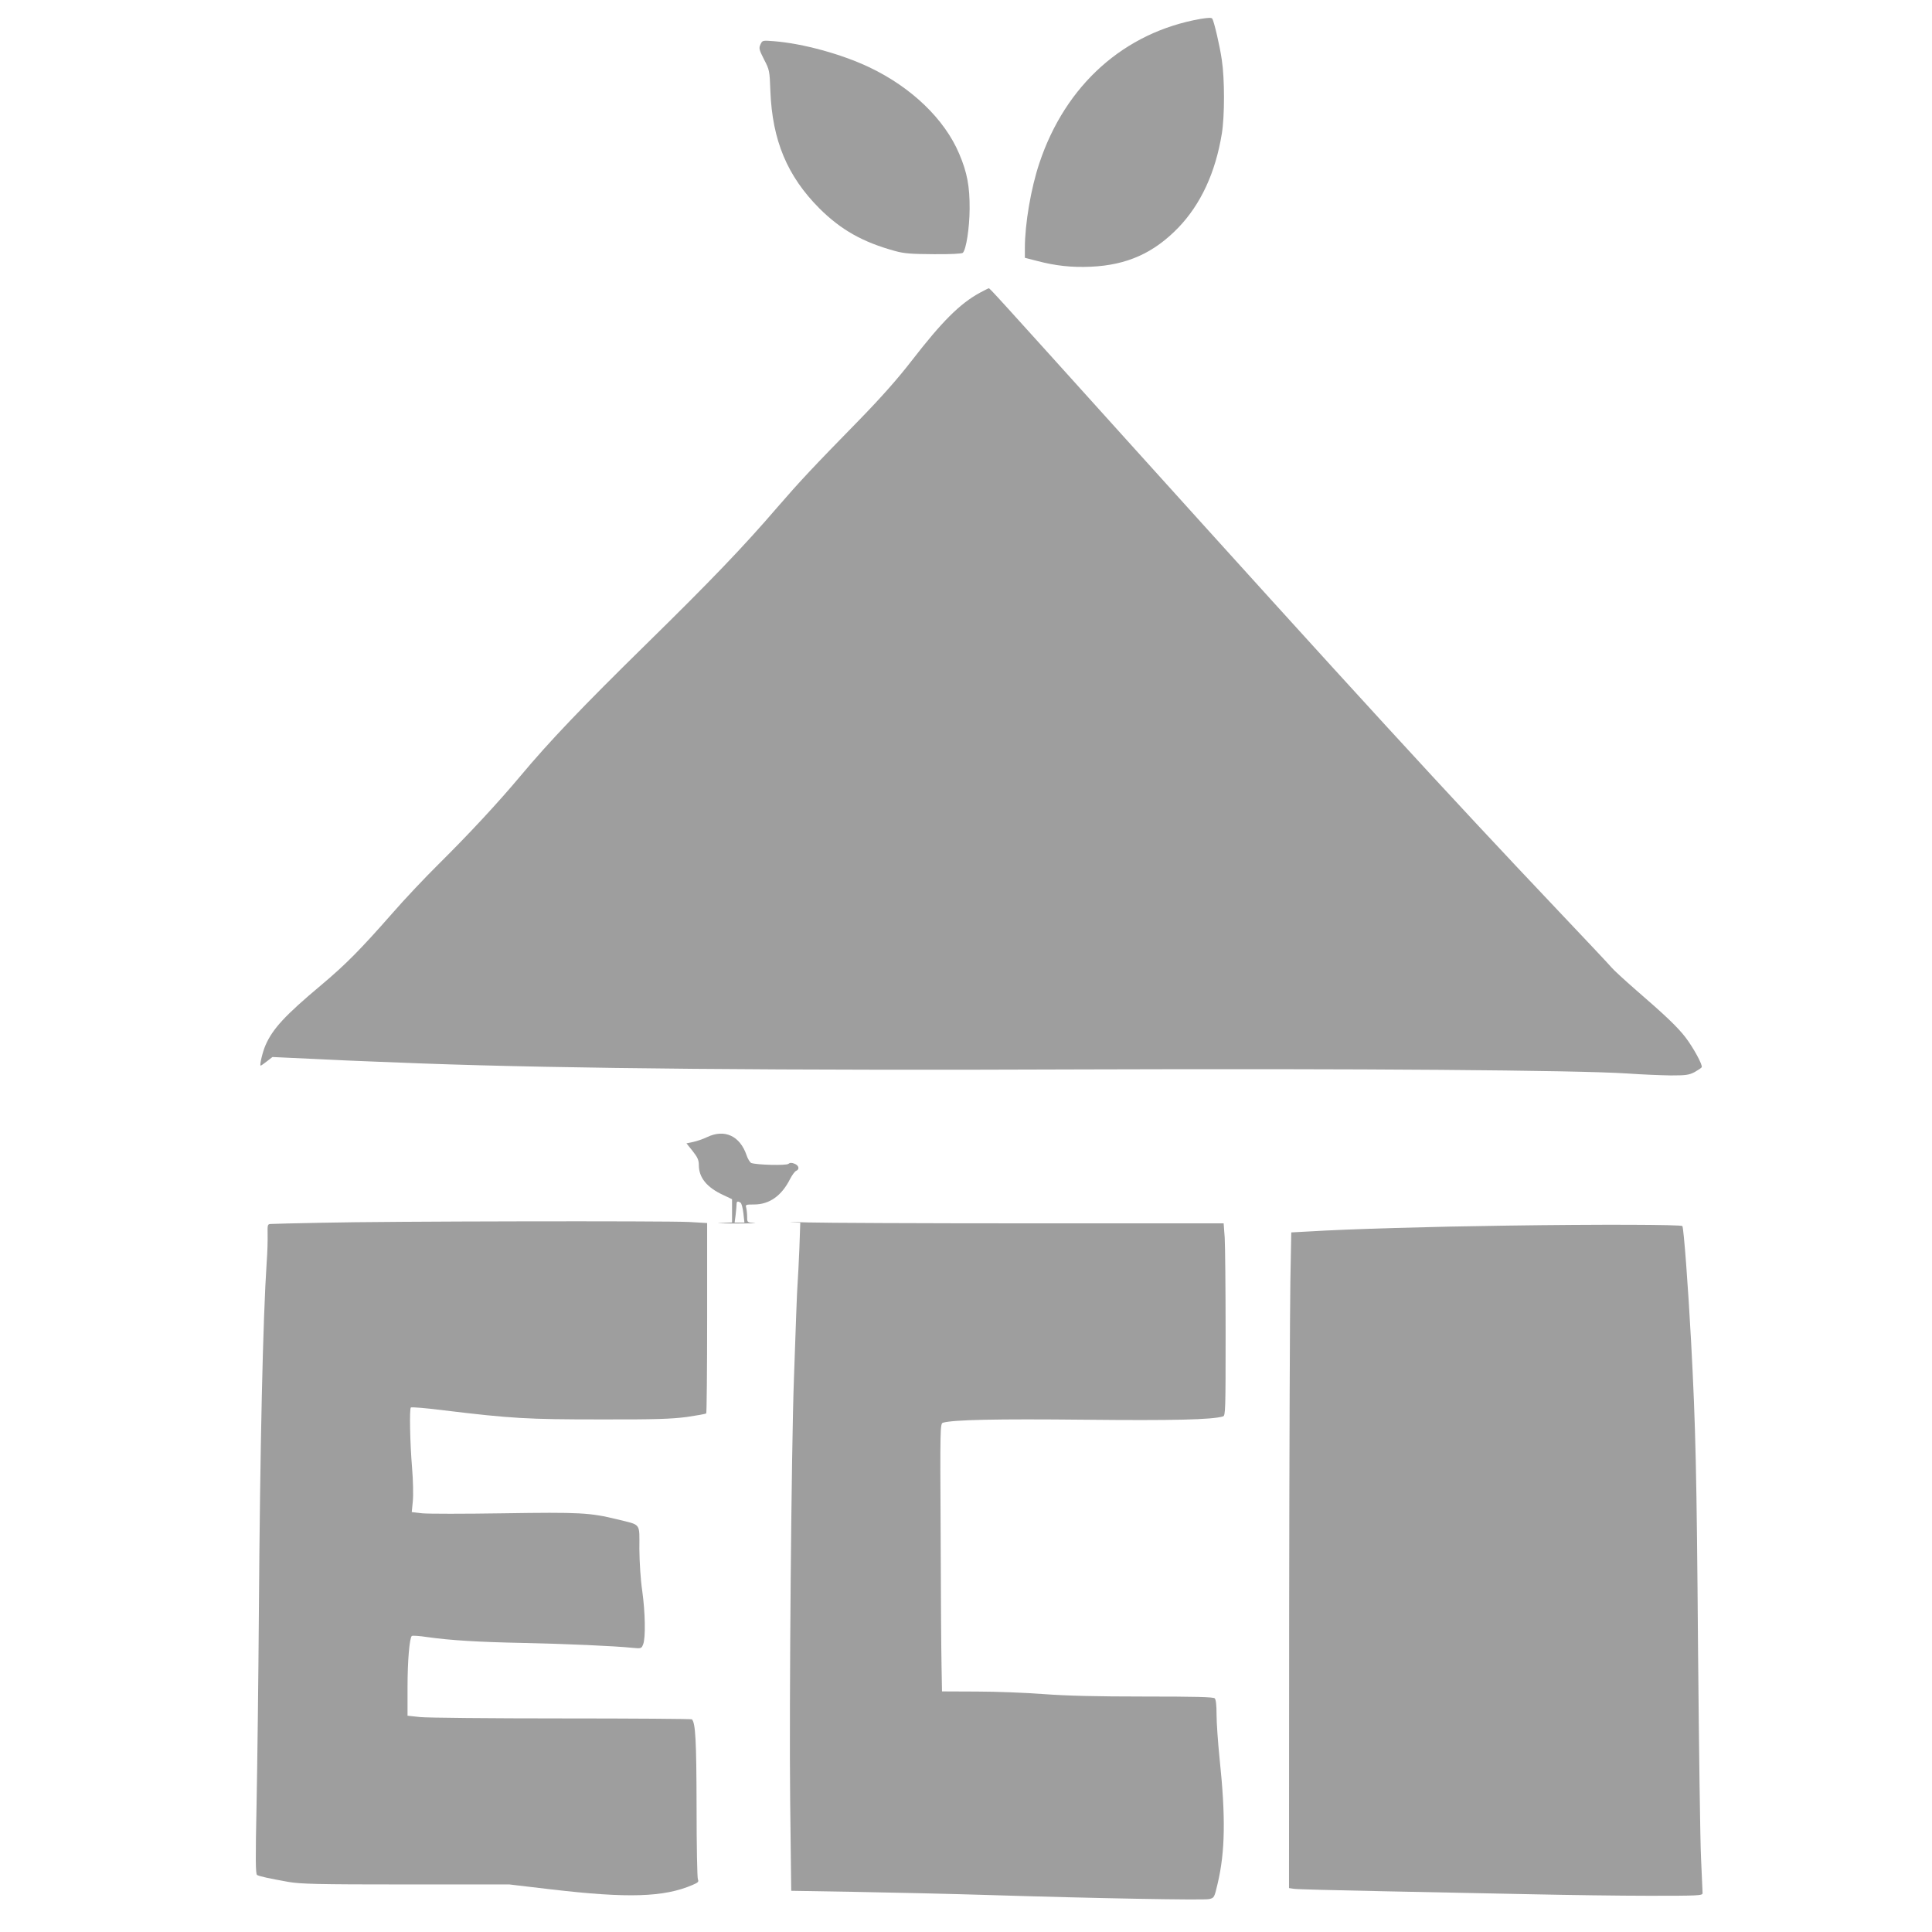
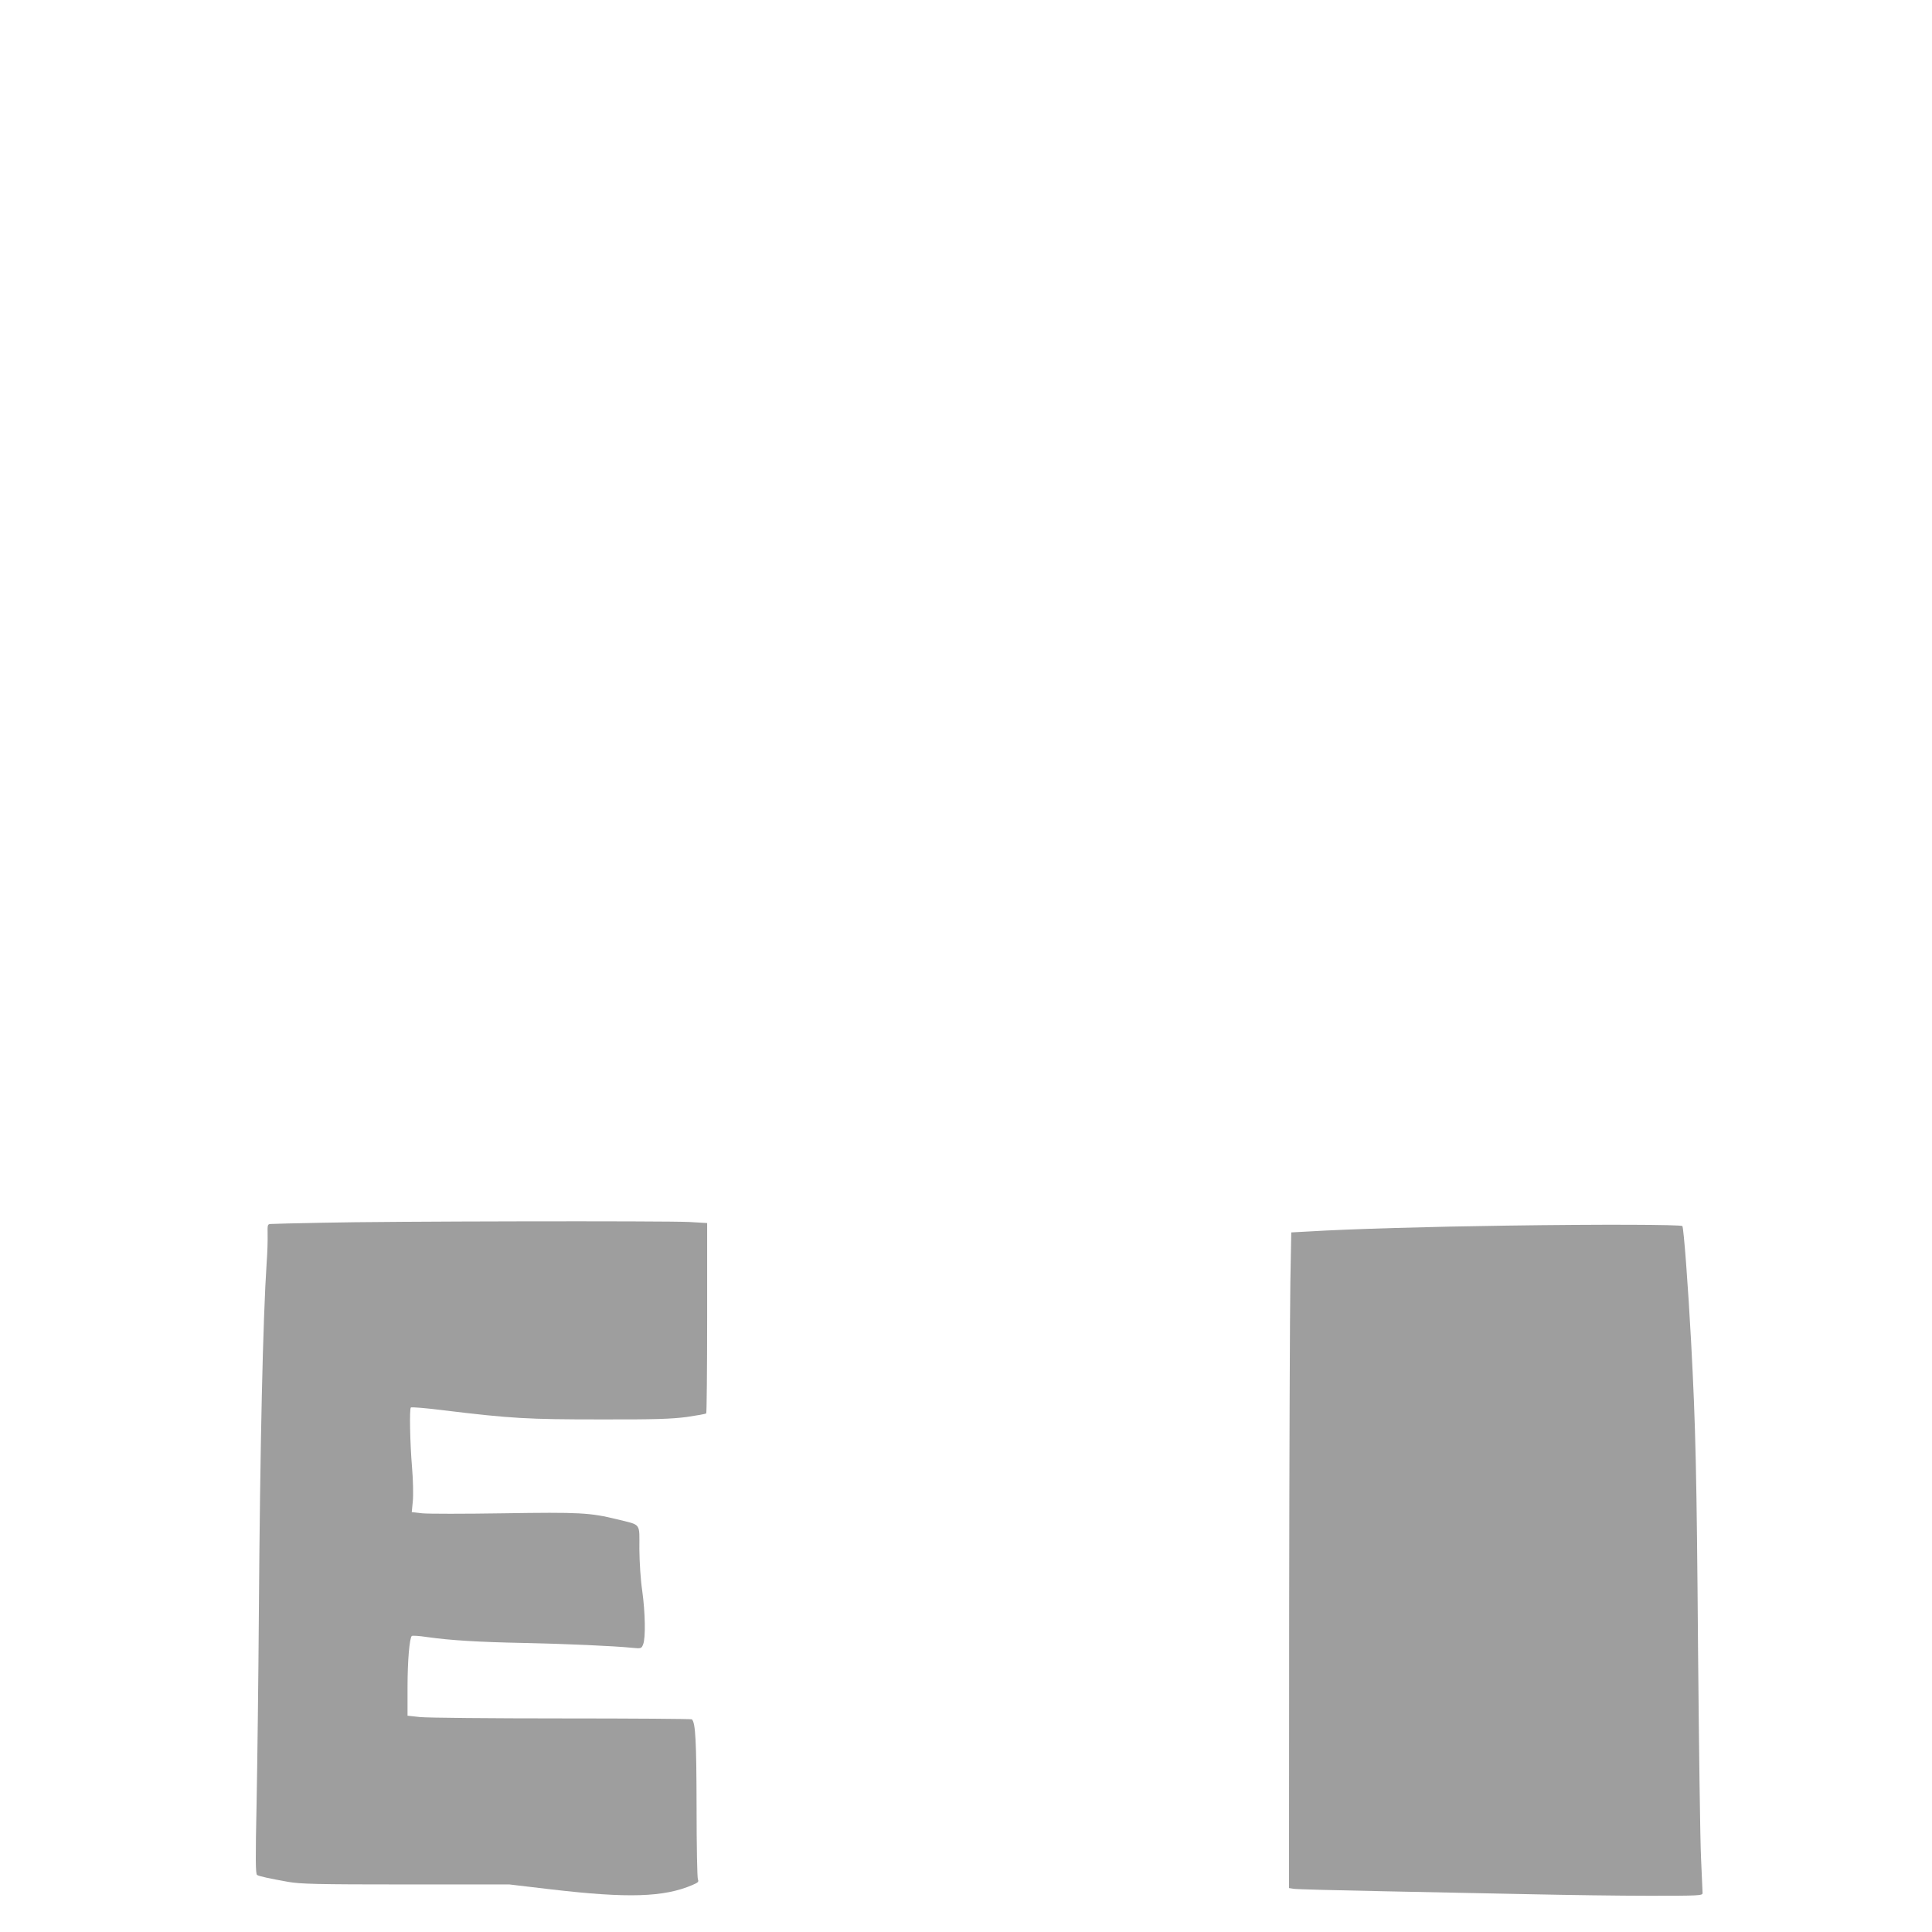
<svg xmlns="http://www.w3.org/2000/svg" version="1.0" width="1280pt" height="1280pt" viewBox="0 0 1280 1280" preserveAspectRatio="xMidYMid meet">
  <g transform="translate(0,1280) scale(0.1,-0.1)" fill="#9e9e9e" stroke="none">
-     <path d="M7955 12675 c-507 -89 -896 -437 -1069 -956 -56 -167 -96 -403 -96 -563 l0 -64 78 -20 c124 -33 234 -45 361 -39 238 11 415 91 577 258 150 156 247 366 289 624 19 116 19 362 0 487 -14 97 -51 253 -63 274 -5 8 -26 7 -77 -1z" />
-     <path d="M5038 12505 c-11 -25 -9 -34 24 -99 36 -69 37 -74 42 -211 13 -326 112 -562 325 -776 143 -142 286 -223 501 -282 62 -17 106 -20 257 -21 111 -1 186 3 192 9 22 22 44 162 45 290 1 149 -16 242 -69 366 -97 230 -317 441 -597 574 -184 87 -440 157 -630 172 -77 6 -77 6 -90 -22z" />
-     <path d="M6491 10860 c-133 -73 -250 -190 -451 -450 -93 -120 -201 -242 -345 -390 -312 -319 -396 -409 -544 -580 -225 -262 -444 -490 -871 -909 -428 -420 -641 -644 -831 -871 -148 -177 -343 -387 -543 -585 -89 -88 -227 -234 -306 -325 -212 -241 -307 -338 -475 -479 -235 -197 -318 -286 -366 -396 -19 -43 -41 -135 -32 -135 3 0 22 13 42 29 l36 28 260 -12 c143 -7 337 -16 430 -19 94 -4 233 -9 310 -12 937 -34 2374 -47 4395 -39 1787 6 3243 -5 3580 -27 96 -7 227 -12 290 -13 100 0 120 3 157 22 23 13 44 27 47 32 9 13 -55 130 -107 198 -53 69 -133 145 -325 311 -78 68 -152 136 -165 152 -12 15 -173 186 -358 381 -727 767 -1348 1444 -2859 3119 -881 977 -902 1000 -909 1000 -3 0 -30 -14 -60 -30z" />
-     <path d="M4684 5266 c-27 -13 -69 -27 -93 -32 l-43 -9 41 -51 c33 -42 41 -60 41 -93 0 -83 53 -148 161 -198 l59 -28 0 -77 0 -77 -77 -4 c-43 -1 1 -3 97 -3 96 0 154 1 128 3 -48 4 -48 4 -48 41 0 20 -3 47 -6 60 -6 21 -4 22 52 22 101 0 182 57 238 168 14 27 32 52 41 55 24 10 18 36 -11 47 -19 8 -31 7 -41 -1 -14 -12 -211 -7 -246 6 -8 4 -23 27 -31 52 -44 128 -146 175 -262 119z m222 -434 c7 -4 15 -35 19 -69 l7 -63 -32 0 -33 0 7 53 c3 28 6 60 6 70 0 18 8 21 26 9z" />
    <path d="M2135 4699 c-170 -3 -322 -7 -337 -8 -26 -1 -26 -2 -25 -68 1 -38 -1 -120 -6 -183 -25 -377 -44 -1210 -52 -2335 -3 -429 -10 -991 -15 -1249 -8 -373 -7 -471 3 -478 14 -9 79 -23 207 -46 82 -14 186 -17 780 -17 l685 0 280 -33 c505 -59 744 -52 934 30 35 15 42 21 35 36 -5 9 -9 226 -9 482 -1 438 -7 555 -31 579 -3 3 -391 6 -862 6 -472 0 -894 4 -939 9 l-83 9 0 189 c0 174 13 324 28 339 4 4 50 1 102 -7 157 -22 339 -33 640 -39 284 -6 599 -20 717 -32 62 -6 63 -5 74 23 17 42 14 211 -6 354 -11 74 -18 187 -19 277 0 177 15 157 -147 197 -179 44 -247 48 -754 40 -258 -4 -501 -4 -538 0 l-69 8 7 72 c4 40 2 140 -5 222 -14 169 -18 389 -8 399 4 4 103 -4 220 -19 447 -54 554 -60 1033 -60 368 -1 473 3 574 16 68 10 126 20 130 24 3 3 6 288 6 633 l0 628 -119 7 c-150 8 -2017 5 -2431 -5z" />
-     <path d="M5244 4703 l58 -4 -6 -172 c-4 -95 -9 -192 -11 -217 -2 -25 -7 -124 -10 -220 -3 -96 -10 -287 -15 -425 -17 -459 -32 -2175 -25 -2791 l7 -601 417 -7 c229 -4 630 -13 891 -21 703 -22 1420 -35 1460 -27 34 8 35 8 57 102 50 211 54 440 13 830 -11 107 -20 237 -20 290 0 61 -4 100 -12 108 -9 9 -126 12 -465 12 -324 0 -514 5 -666 16 -116 9 -316 17 -444 17 l-232 1 -3 166 c-2 91 -5 490 -6 887 -4 693 -3 721 15 727 67 20 358 26 938 20 586 -6 846 0 918 22 16 5 17 40 17 547 0 298 -3 585 -6 637 l-7 95 -1291 0 c-710 0 -1367 3 -1461 6 -93 3 -144 4 -111 2z" />
    <path d="M9985 4680 c-514 -7 -1038 -22 -1318 -39 l-112 -6 -6 -325 c-3 -179 -7 -1156 -8 -2172 l-1 -1847 33 -5 c17 -3 284 -10 592 -16 308 -6 751 -15 985 -20 234 -5 584 -10 778 -10 329 0 352 1 352 18 0 9 -5 111 -10 227 -6 116 -14 739 -20 1385 -9 1172 -16 1482 -46 2040 -19 357 -49 758 -58 767 -10 10 -545 12 -1161 3z" />
  </g>
</svg>